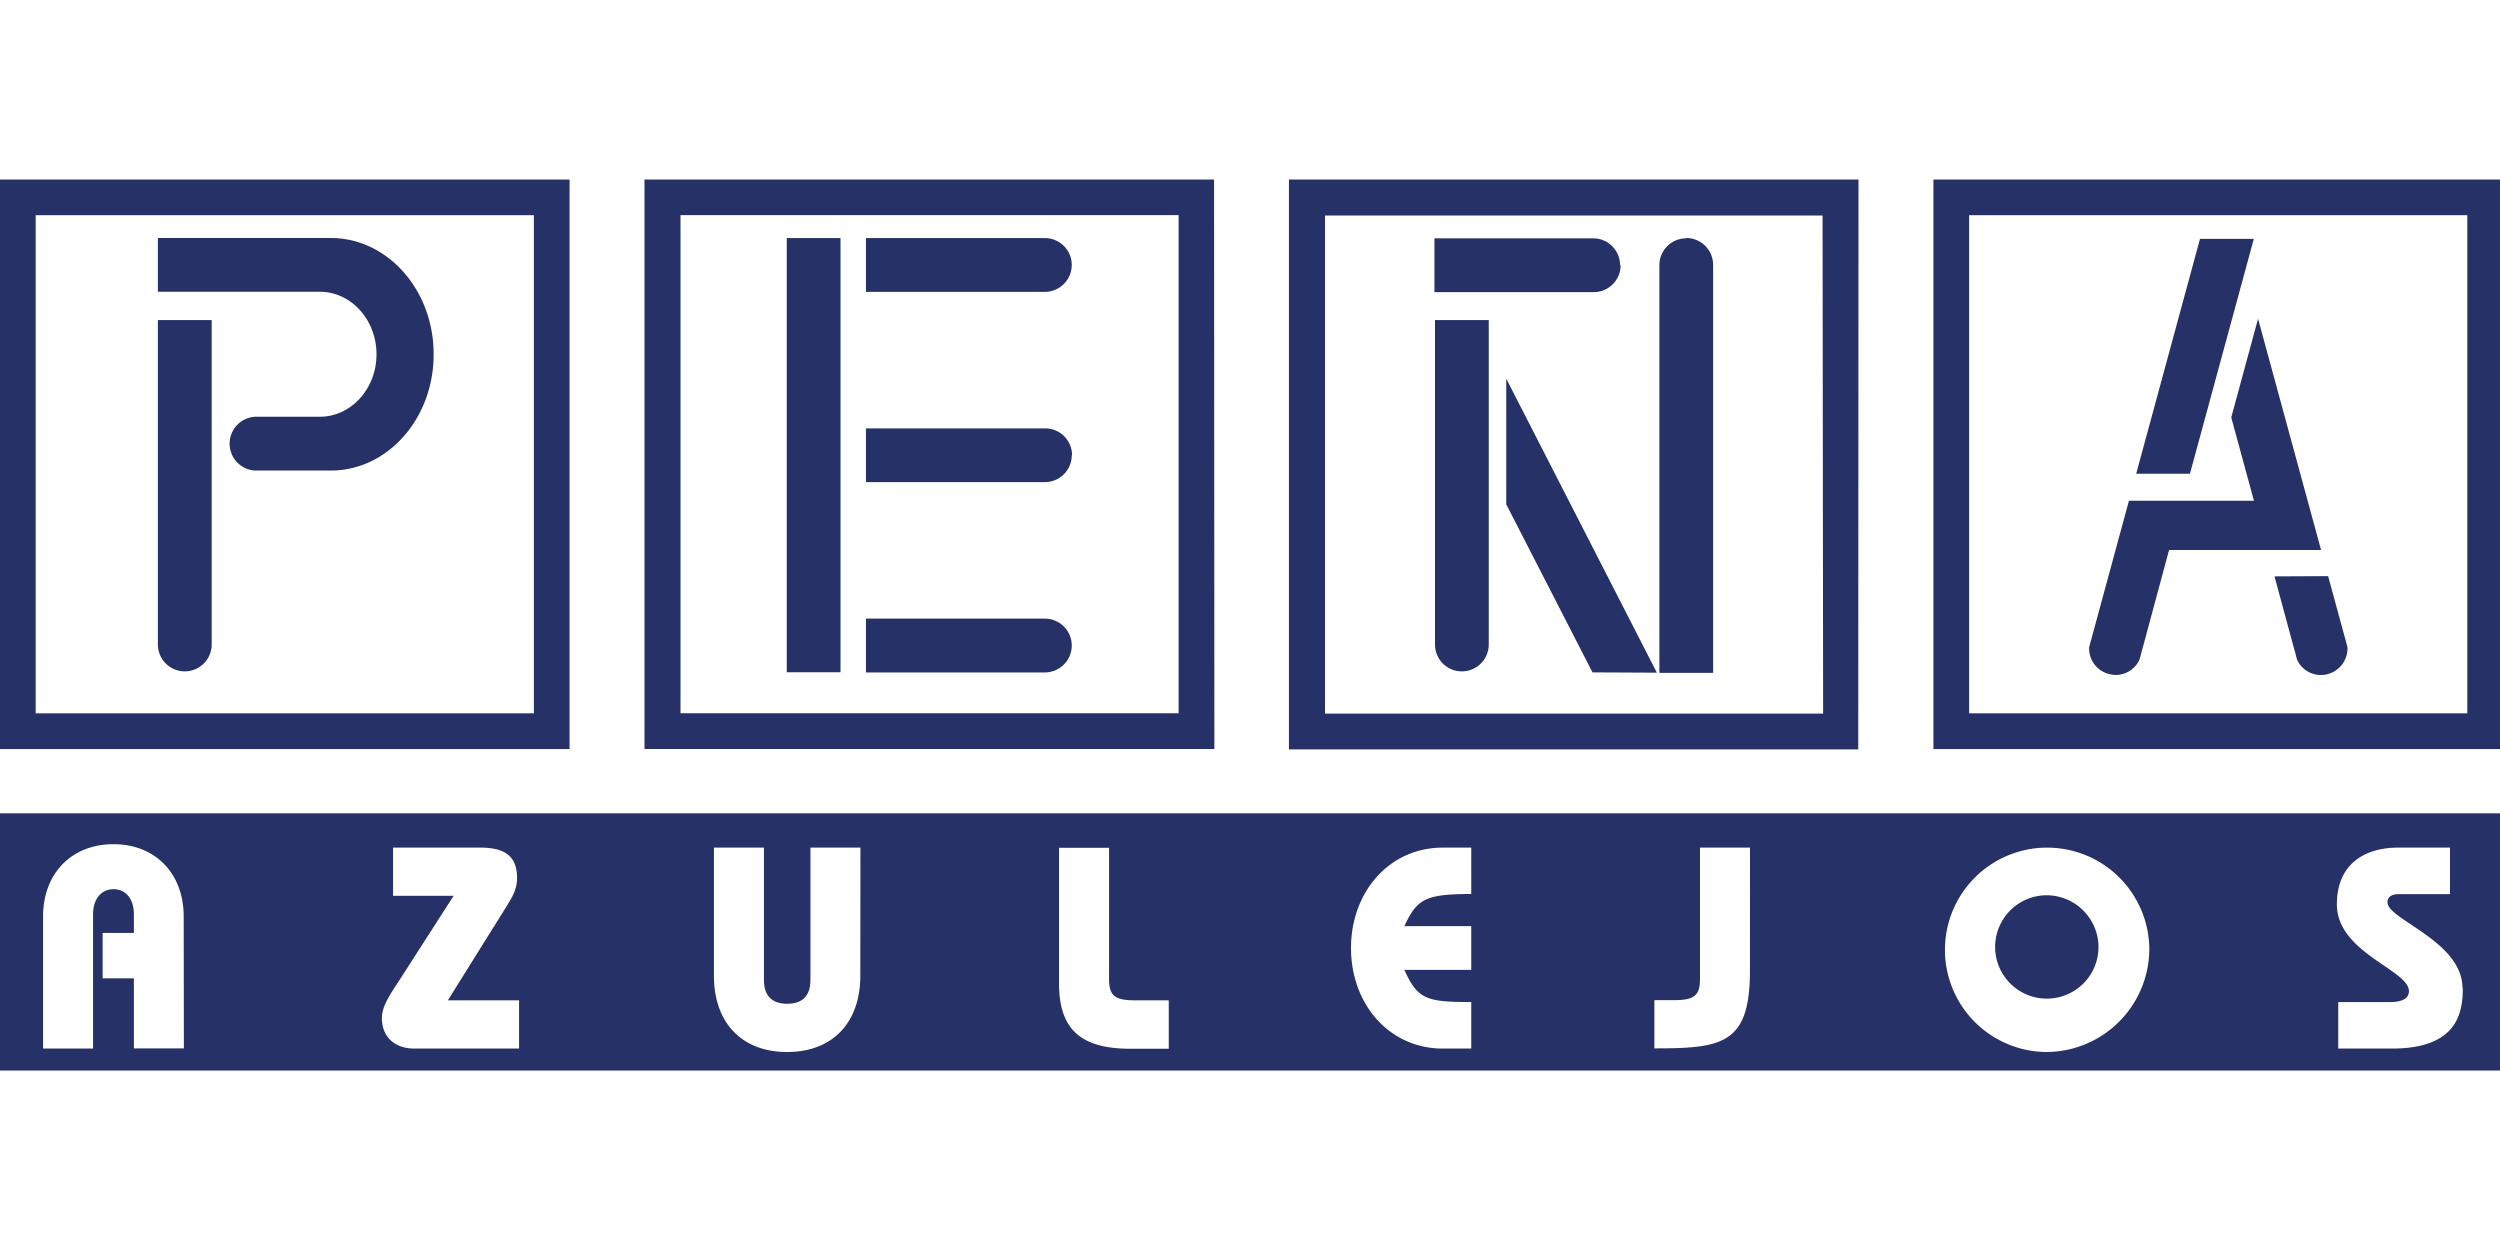
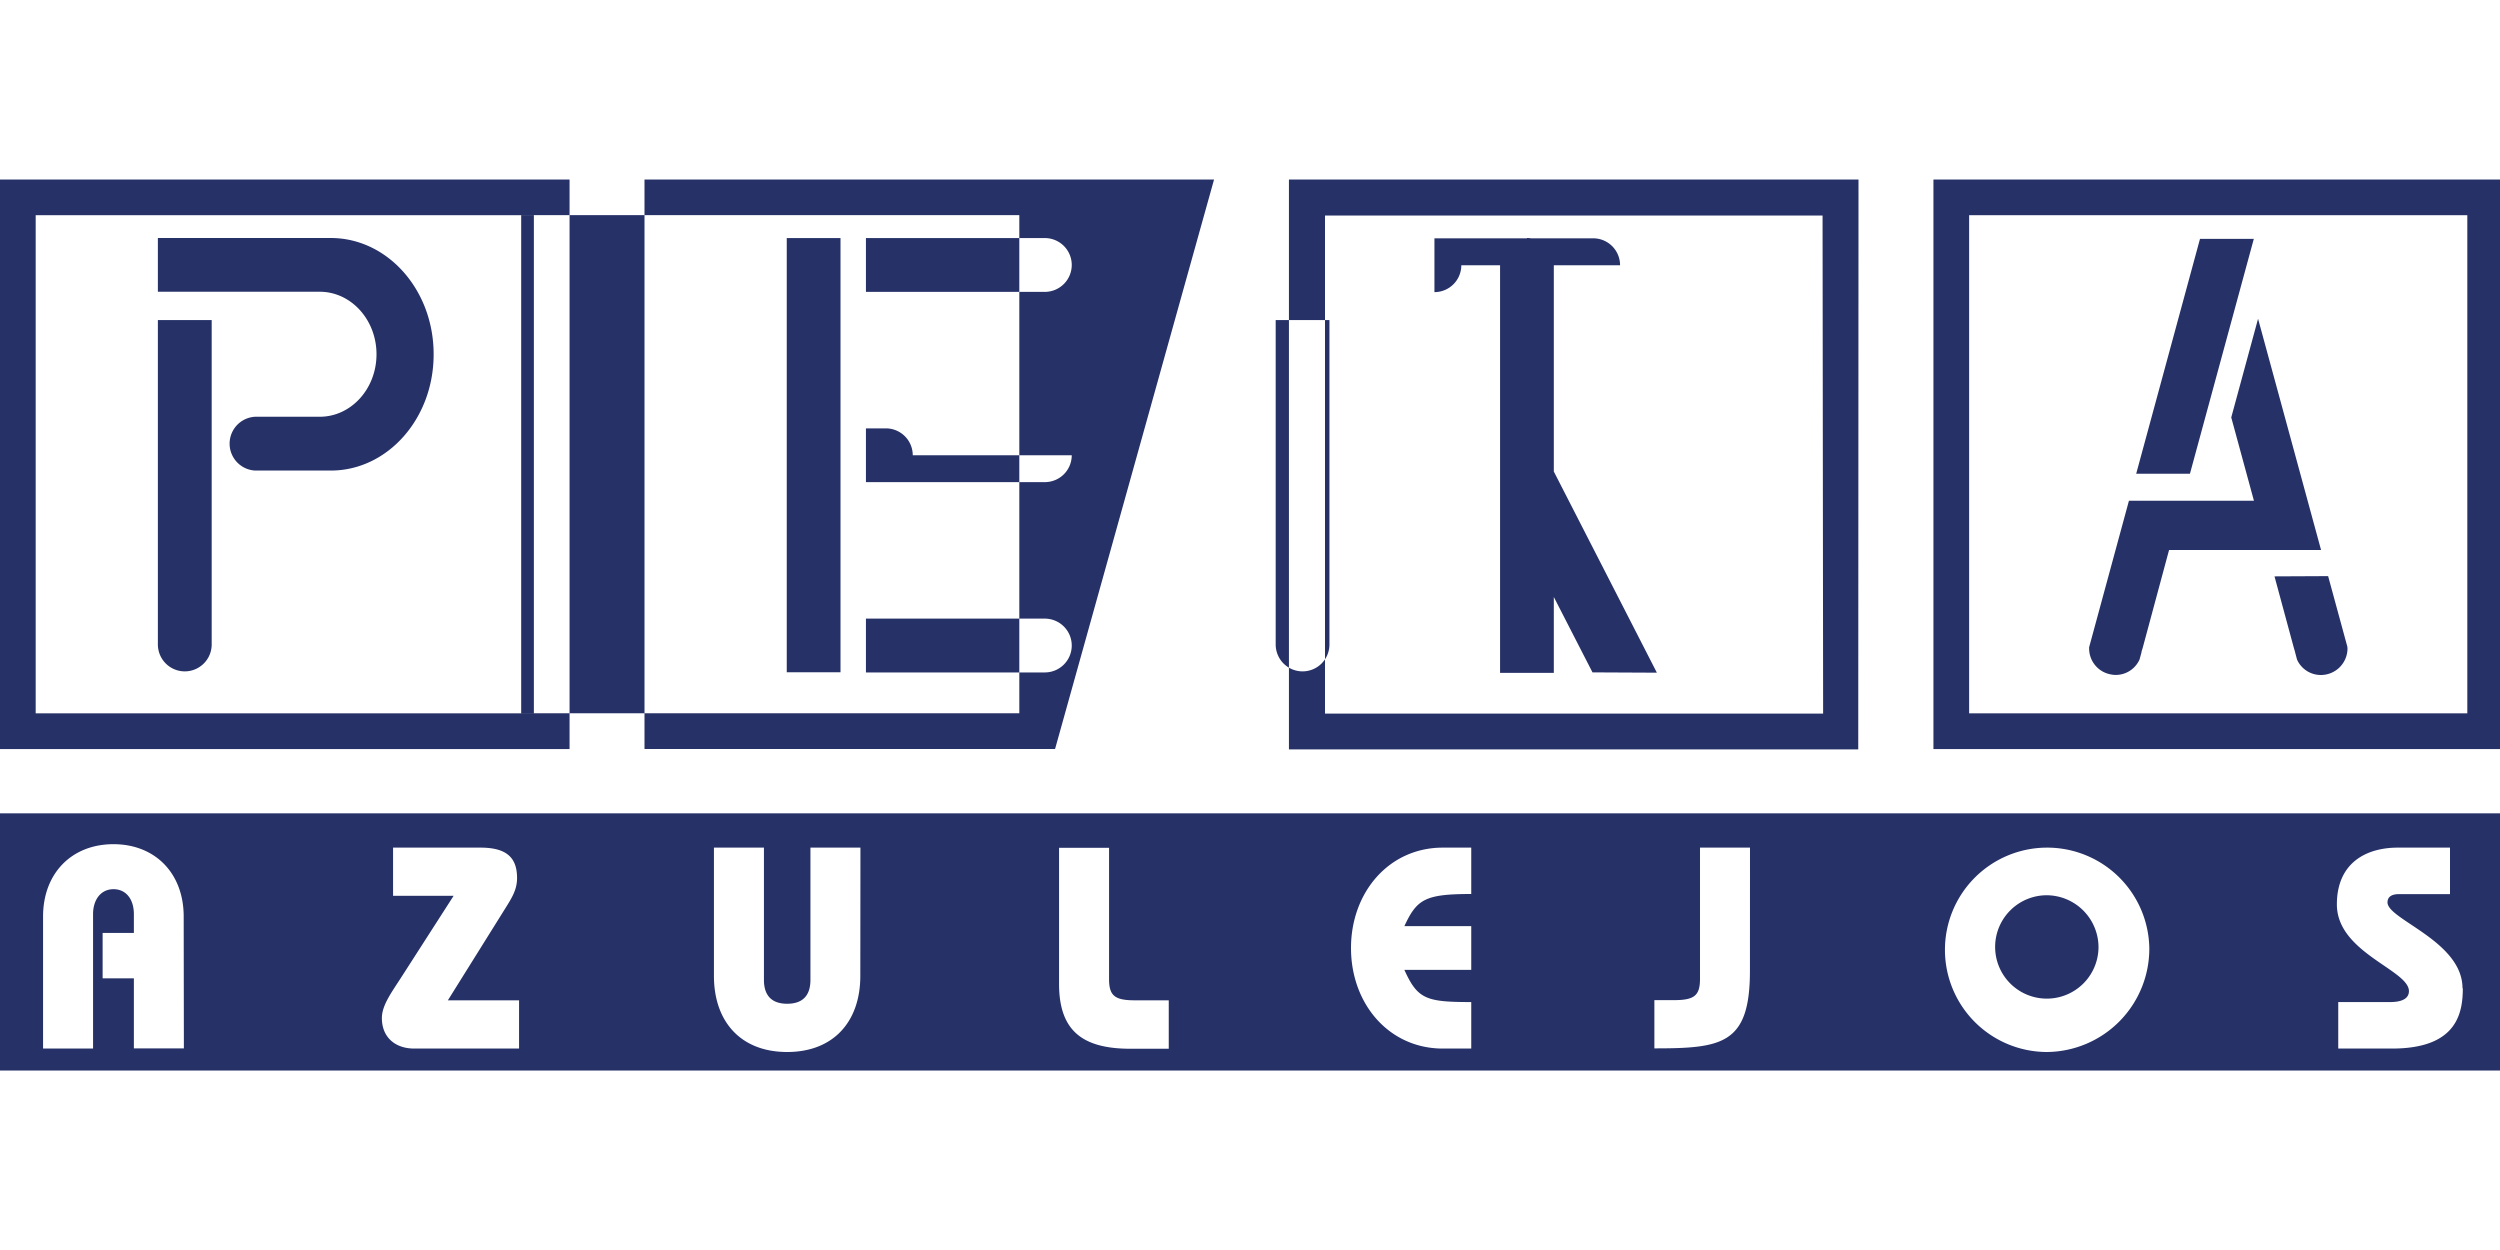
<svg xmlns="http://www.w3.org/2000/svg" viewBox="0 0 400 200">
  <defs>
    <style>.a{fill:#263168;}</style>
  </defs>
  <title>Peña</title>
-   <path class="a" d="M394.77,34.43H315.06v79.7h79.71Zm5.71,85.42H309.35V28.72h91.13ZM361.29,51,357,66.79l3.63,13.33h-20l-6.37,23.44h0s0,.1,0,.25a4.22,4.22,0,0,0,3.49,4.1,3.87,3.87,0,0,0,.77.08h0a4.17,4.17,0,0,0,3.81-2.48l.31-1.14c0-.19.1-.38.21-.78L347.05,88h24.32Zm2.63,41.22L367,103.6c.11.4.19.59.22.78l.3,1.14a4.17,4.17,0,0,0,3.81,2.48,4.26,4.26,0,0,0,4.27-4.18c0-.15-.05-.23,0-.26l-3.1-11.38Zm-3.31-54H352L341.79,75.8h8.6Zm-69-3.74H212v79.7h79.7Zm5.71,85.42H206.23V28.72h91.13Zm-32.22-12.27L241,60.59v20.1l13.8,26.89Zm-5.89-65.19a4.3,4.3,0,0,0-4.3-4.31h-25.4v8.61H255a4.3,4.3,0,0,0,4.3-4.3m10.5-4.31a4.3,4.3,0,0,0-4.3,4.3v65.23h8.6V42.38a4.3,4.3,0,0,0-4.3-4.3m-35.9,69.34a4.3,4.3,0,0,0,4.3-4.3V51.21h-8.6v51.91a4.3,4.3,0,0,0,4.3,4.3m-45.32-73h-79.7v79.7h79.7Zm5.72,85.42H103.12V28.72h91.13Zm-22.77-47a4.3,4.3,0,0,0-4.3-4.3H138.55v8.6h28.63a4.3,4.3,0,0,0,4.3-4.3m0,30.45a4.31,4.31,0,0,0-4.3-4.31H138.55v8.61h28.63a4.31,4.31,0,0,0,4.3-4.3m0-60.89a4.31,4.31,0,0,0-4.3-4.31H138.55v8.61h28.63a4.31,4.31,0,0,0,4.3-4.3m-37-4.31h-8.6v69.47h8.6ZM85.42,34.43H5.71v79.7H85.42Zm5.71,85.42H0V28.72H91.13ZM69.38,56.65c0-10.26-7.37-18.57-16.47-18.57H25.26v8.6h25.9c5,0,9.08,4.47,9.08,10s-4.07,10-9.08,10H40.84a4.31,4.31,0,0,0,0,8.61H52.92c9.09,0,16.46-8.31,16.46-18.56M29.57,107.42a4.31,4.31,0,0,0,4.3-4.3V51.21H25.26v51.91a4.31,4.31,0,0,0,4.31,4.3M394,158.12c0-7.53-12-11-12-13.73,0-1,.82-1.33,1.83-1.33H392v-7.44h-8.36c-5,0-9.74,2.39-9.74,9.09,0,7.72,11.53,10.47,11.53,13.87,0,1.2-1.15,1.75-3,1.75h-8.31v7.44h8.59c10.28,0,11.34-5.51,11.34-9.65m-50.16-6.43a16.35,16.35,0,1,0-16.35,16.63,16.53,16.53,0,0,0,16.35-16.63M280,135.62h-8v21c0,2.62-.87,3.4-4.09,3.4h-3.21v7.72c10.84,0,15.29-.65,15.29-12.4Zm-44.6,0h-4.55c-8.63,0-14.69,7.16-14.69,16.07s6.06,16.08,14.69,16.08h4.55v-7.44c-7.21,0-8.59-.46-10.7-5.15h10.7v-7h-10.7c2-4.31,3.31-5.14,10.7-5.14ZM187,160.05h-5.46c-3.22,0-4.09-.78-4.09-3.4v-21h-8v21.77c0,7.44,3.67,10.38,11.43,10.38H187Zm-49.33-24.43h-8v21.17c0,2.34-1.1,3.81-3.72,3.81s-3.72-1.47-3.72-3.81V135.62h-8v20.53c0,7.34,4.32,12.17,11.71,12.17s11.71-4.83,11.71-12.17ZM83.05,160.05H71.66l9.18-14.7c1.06-1.7,1.89-3,1.89-4.86,0-3.13-1.52-4.87-5.84-4.87h-14v7.71h9.69l-8.41,13.09c-1.6,2.48-3.07,4.46-3.07,6.48,0,3,2.06,4.87,5.19,4.87H83.05ZM29.39,146.64c0-6.89-4.54-11.57-11.24-11.57S6.89,139.75,6.89,146.64v21.13h8v-21.5c0-2.38,1.29-4,3.27-4s3.26,1.57,3.26,4v3h-5v7.26h5v11.21h8ZM400,171.28H0V130.13H400Zm-64.24-19.59a8.27,8.27,0,1,1-8.27-8.45,8.33,8.33,0,0,1,8.27,8.45" />
+   <path class="a" d="M394.77,34.43H315.06v79.7h79.71Zm5.71,85.42H309.35V28.72h91.13ZM361.29,51,357,66.79l3.63,13.33h-20l-6.37,23.44h0s0,.1,0,.25a4.22,4.22,0,0,0,3.49,4.1,3.87,3.87,0,0,0,.77.08h0a4.17,4.17,0,0,0,3.81-2.48l.31-1.14c0-.19.1-.38.21-.78L347.05,88h24.32Zm2.63,41.22L367,103.6c.11.4.19.59.22.78l.3,1.14a4.17,4.17,0,0,0,3.81,2.48,4.26,4.26,0,0,0,4.27-4.18c0-.15-.05-.23,0-.26l-3.1-11.38Zm-3.31-54H352L341.79,75.8h8.6Zm-69-3.74H212v79.7h79.7Zm5.71,85.42H206.23V28.72h91.13Zm-32.22-12.27L241,60.59v20.1l13.8,26.89Zm-5.89-65.19a4.3,4.3,0,0,0-4.3-4.31h-25.4v8.61a4.3,4.3,0,0,0,4.3-4.3m10.5-4.31a4.3,4.3,0,0,0-4.3,4.3v65.23h8.6V42.38a4.3,4.3,0,0,0-4.3-4.3m-35.9,69.34a4.3,4.3,0,0,0,4.3-4.3V51.21h-8.6v51.91a4.3,4.3,0,0,0,4.3,4.3m-45.32-73h-79.7v79.7h79.7Zm5.72,85.42H103.12V28.72h91.13Zm-22.77-47a4.3,4.3,0,0,0-4.3-4.3H138.55v8.6h28.63a4.3,4.3,0,0,0,4.3-4.3m0,30.45a4.31,4.31,0,0,0-4.3-4.31H138.55v8.61h28.63a4.31,4.31,0,0,0,4.3-4.3m0-60.89a4.31,4.31,0,0,0-4.3-4.31H138.55v8.61h28.63a4.31,4.31,0,0,0,4.3-4.3m-37-4.31h-8.6v69.47h8.6ZM85.42,34.43H5.71v79.7H85.42Zm5.71,85.42H0V28.72H91.13ZM69.38,56.65c0-10.26-7.37-18.57-16.47-18.57H25.26v8.6h25.9c5,0,9.08,4.47,9.08,10s-4.07,10-9.08,10H40.84a4.31,4.31,0,0,0,0,8.61H52.92c9.09,0,16.46-8.31,16.46-18.56M29.57,107.42a4.31,4.31,0,0,0,4.3-4.3V51.21H25.26v51.91a4.31,4.31,0,0,0,4.31,4.3M394,158.12c0-7.53-12-11-12-13.73,0-1,.82-1.33,1.83-1.33H392v-7.44h-8.36c-5,0-9.74,2.39-9.74,9.09,0,7.72,11.53,10.47,11.53,13.87,0,1.2-1.15,1.75-3,1.75h-8.31v7.44h8.59c10.28,0,11.34-5.51,11.34-9.65m-50.16-6.43a16.35,16.35,0,1,0-16.35,16.63,16.53,16.53,0,0,0,16.35-16.63M280,135.62h-8v21c0,2.62-.87,3.4-4.09,3.4h-3.21v7.72c10.84,0,15.29-.65,15.29-12.4Zm-44.6,0h-4.55c-8.63,0-14.69,7.16-14.69,16.07s6.06,16.08,14.69,16.08h4.55v-7.44c-7.21,0-8.59-.46-10.7-5.15h10.7v-7h-10.7c2-4.31,3.31-5.14,10.7-5.14ZM187,160.05h-5.46c-3.22,0-4.09-.78-4.09-3.4v-21h-8v21.77c0,7.44,3.67,10.38,11.43,10.38H187Zm-49.33-24.43h-8v21.17c0,2.34-1.1,3.81-3.72,3.81s-3.72-1.47-3.72-3.81V135.62h-8v20.53c0,7.34,4.32,12.17,11.71,12.17s11.71-4.83,11.71-12.17ZM83.05,160.05H71.66l9.18-14.7c1.06-1.7,1.89-3,1.89-4.86,0-3.13-1.52-4.87-5.84-4.87h-14v7.71h9.69l-8.41,13.09c-1.6,2.48-3.07,4.46-3.07,6.48,0,3,2.06,4.87,5.19,4.87H83.05ZM29.39,146.64c0-6.89-4.54-11.57-11.24-11.57S6.89,139.75,6.89,146.64v21.13h8v-21.5c0-2.38,1.29-4,3.27-4s3.26,1.57,3.26,4v3h-5v7.26h5v11.21h8ZM400,171.28H0V130.13H400Zm-64.24-19.59a8.27,8.27,0,1,1-8.27-8.45,8.33,8.33,0,0,1,8.27,8.45" />
</svg>